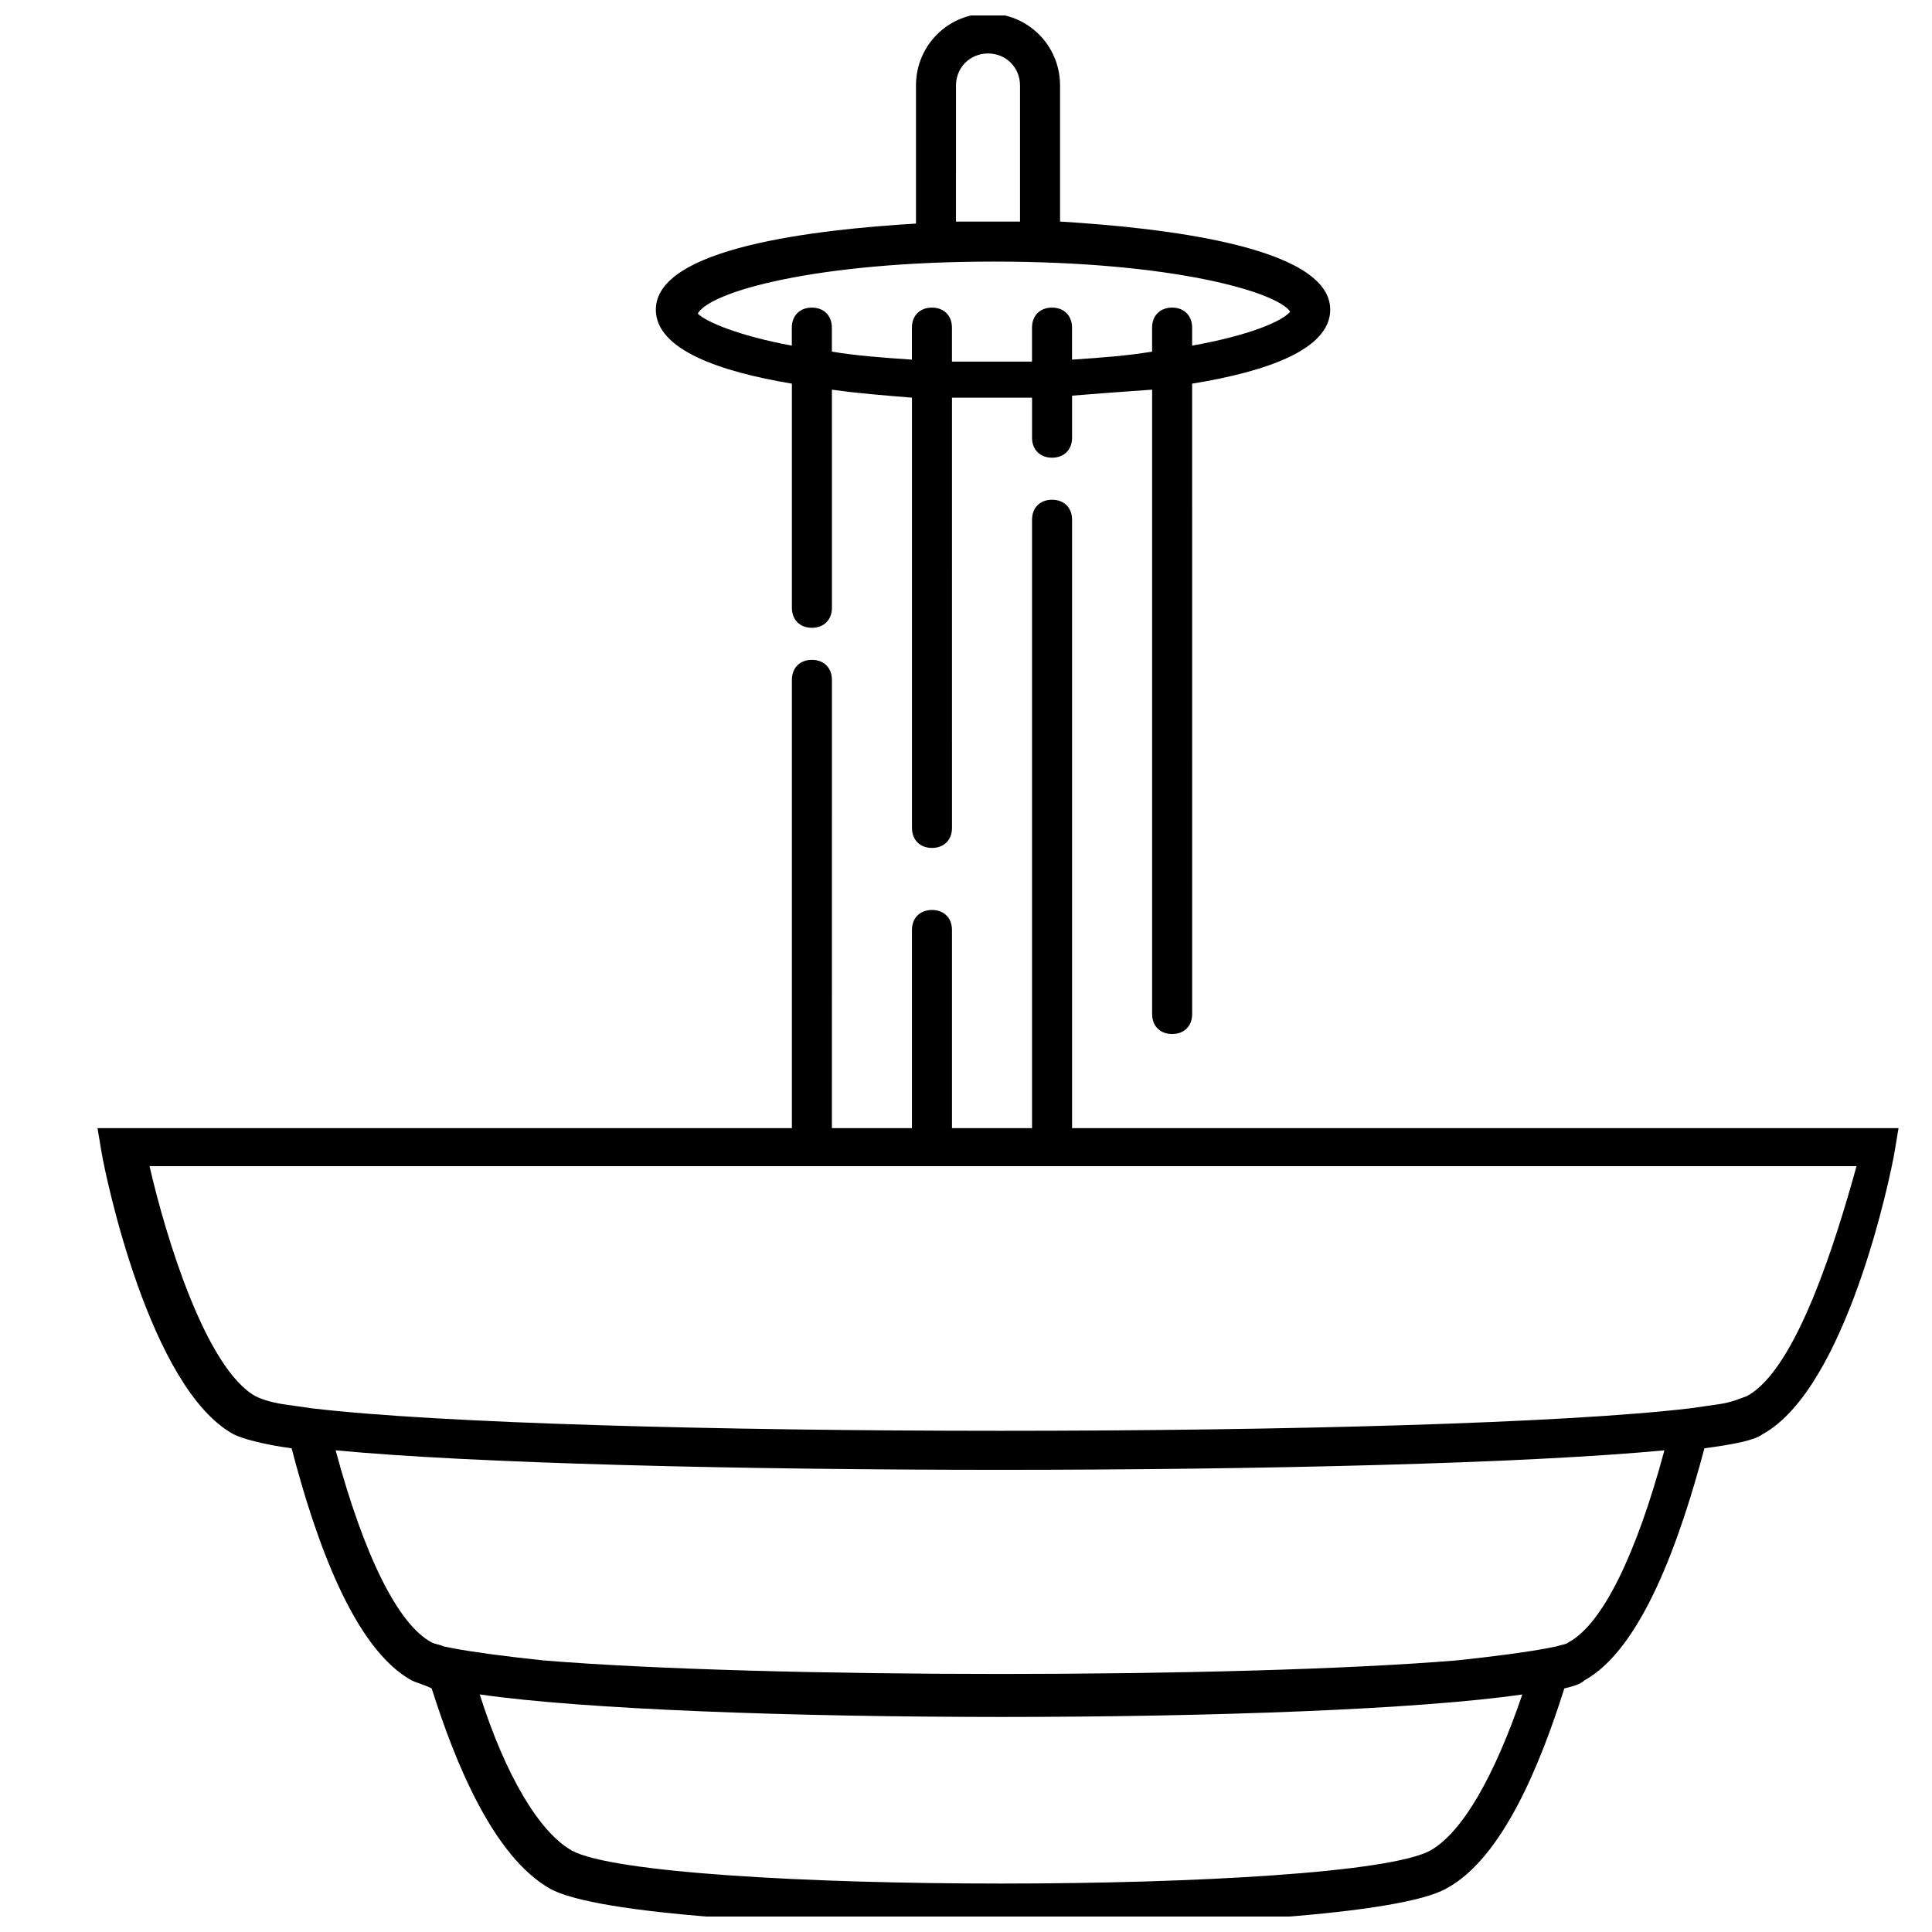
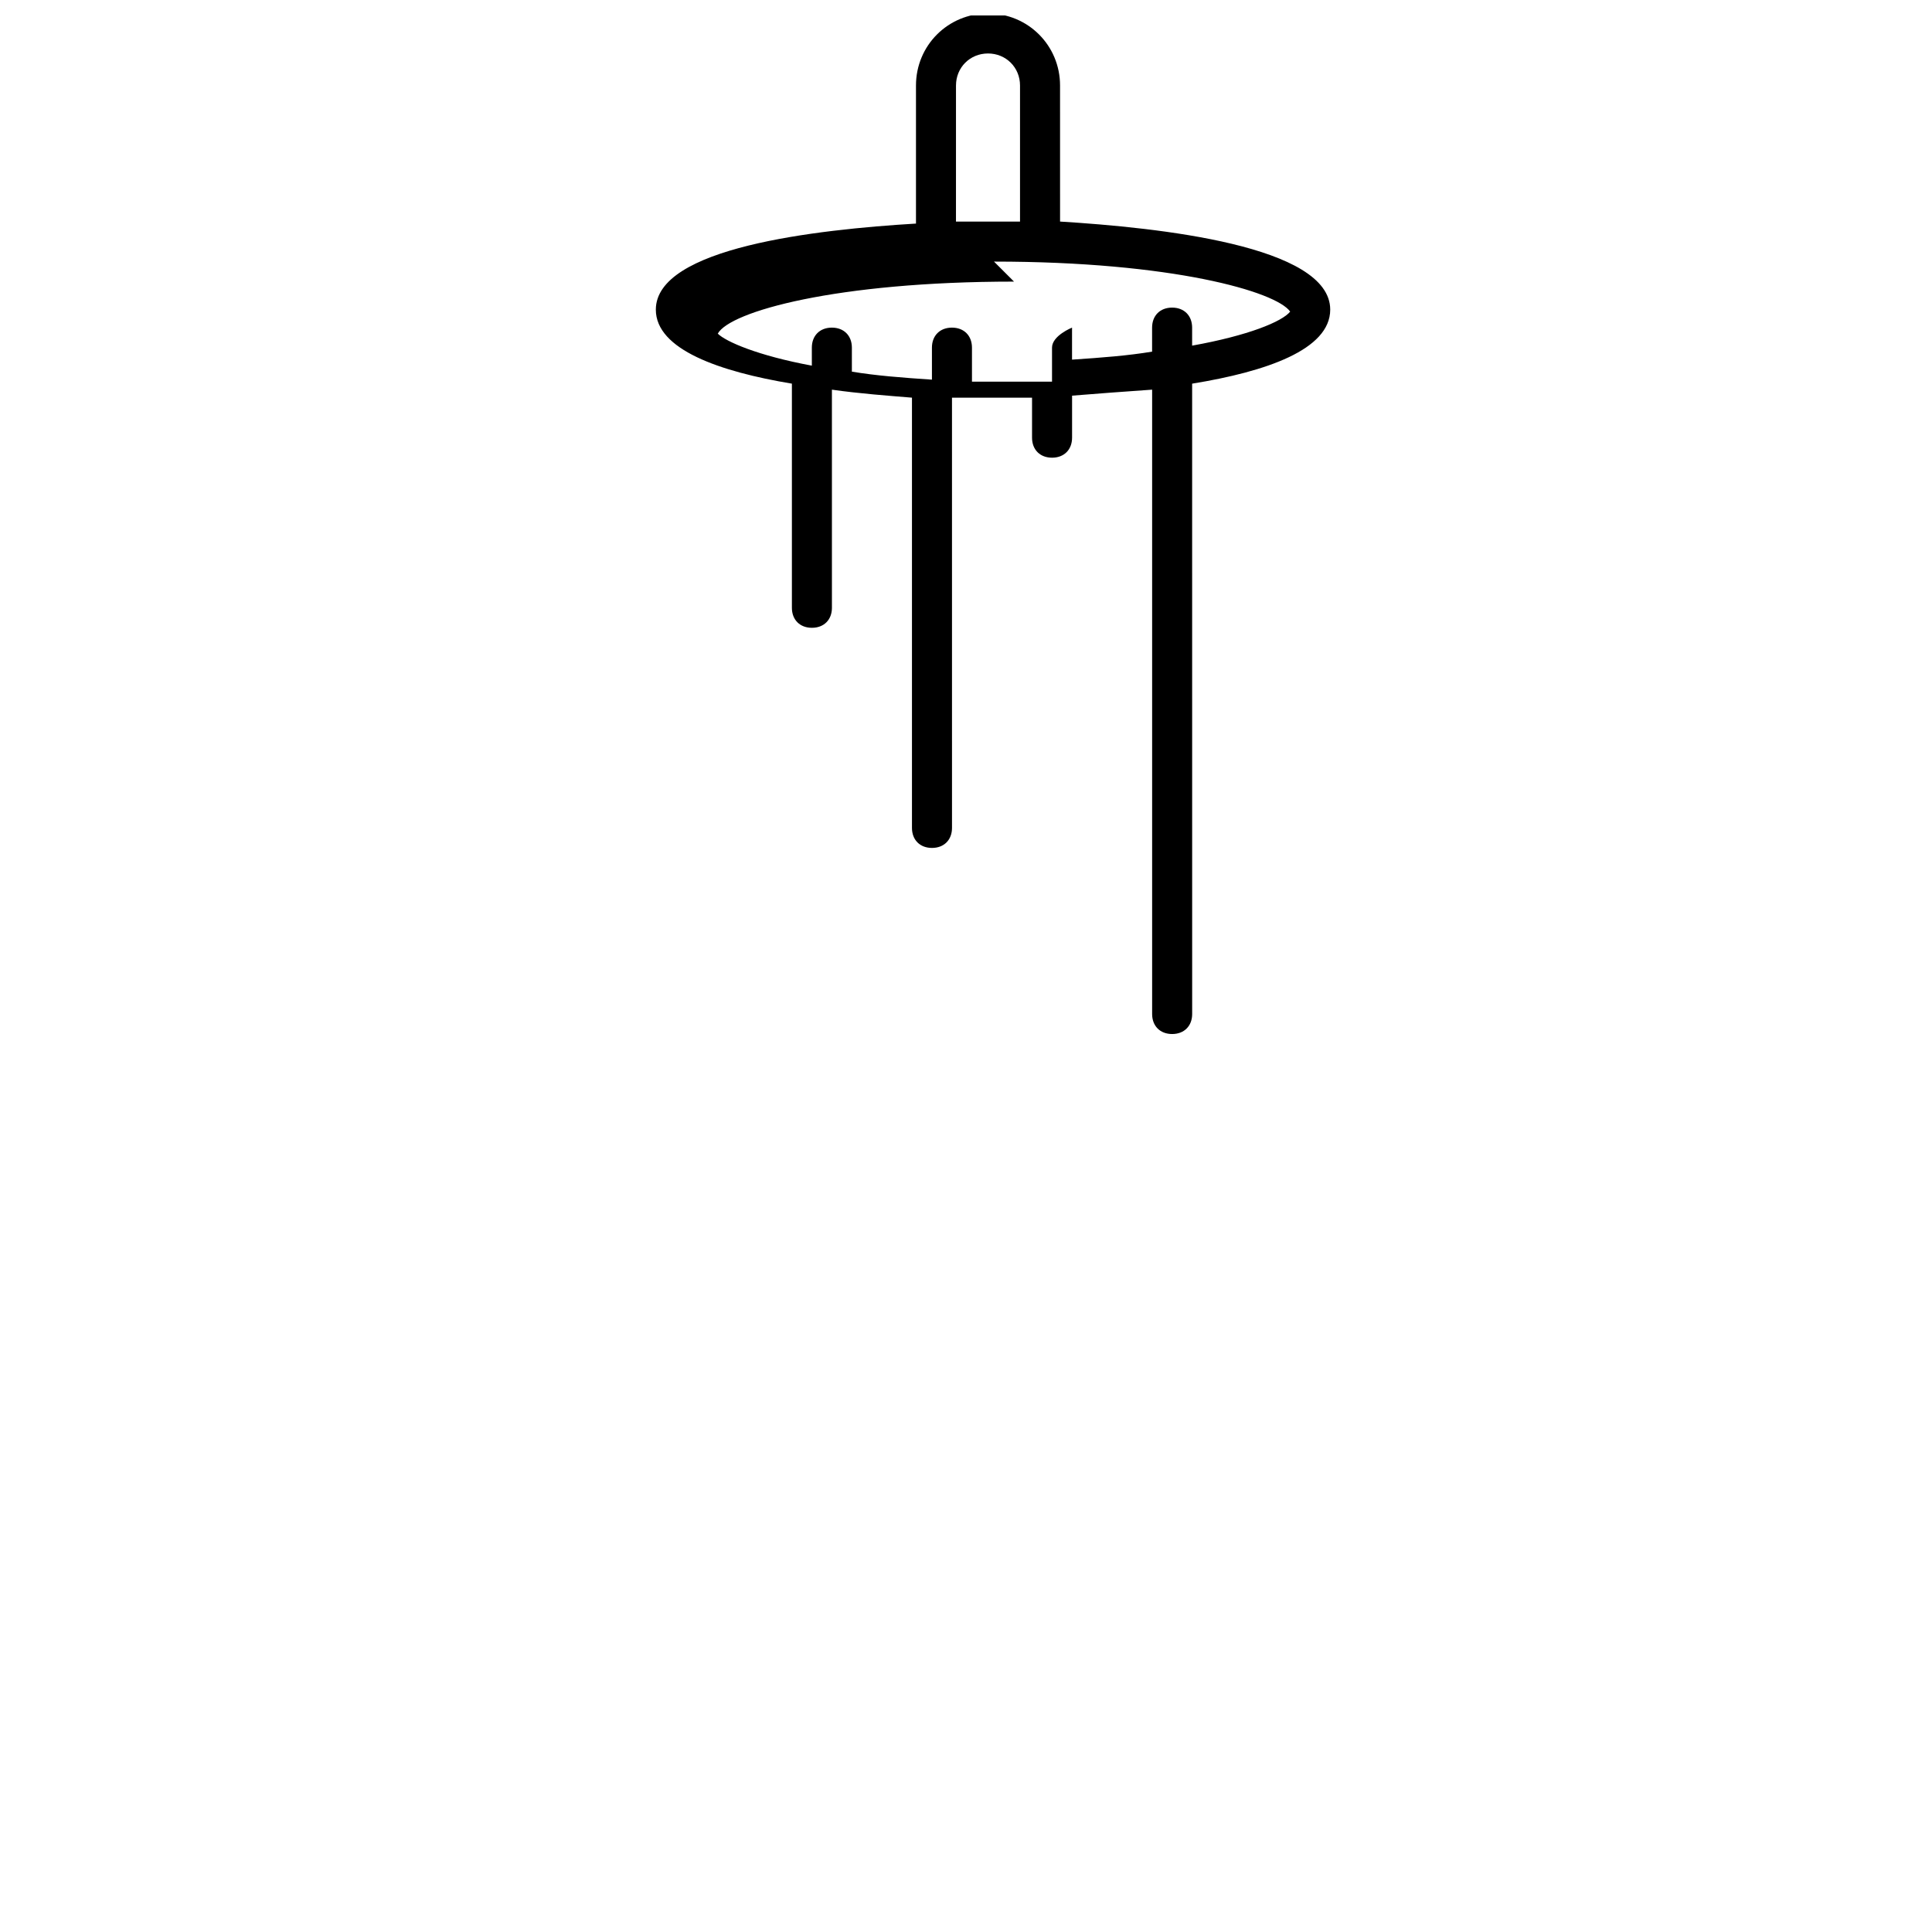
<svg xmlns="http://www.w3.org/2000/svg" width="800px" height="800px" version="1.1" viewBox="144 144 512 512">
  <defs>
    <clipPath id="b">
-       <path d="m169 276h479v375.9h-479z" />
-     </clipPath>
+       </clipPath>
    <clipPath id="a">
      <path d="m317 148.09h180v270.91h-180z" />
    </clipPath>
  </defs>
  <g>
    <g clip-path="url(#b)">
      <path d="m428.11 442.43v-160.69c0-3.184-2.121-5.305-5.305-5.305-3.184 0-5.305 2.121-5.305 5.305v161.22h-21.215v-52.504c0-3.184-2.121-5.305-5.305-5.305-3.184 0-5.305 2.121-5.305 5.305v52.504h-21.215l0.008-118.79c0-3.184-2.121-5.305-5.305-5.305s-5.305 2.121-5.305 5.305v118.79h-184.02l1.062 6.363c1.062 6.363 12.727 62.578 35 74.777 2.121 1.062 7.426 2.652 15.379 3.711 6.363 24.395 16.441 53.031 31.82 61.52 1.062 0.531 3.184 1.062 5.305 2.121 6.363 20.152 16.441 44.547 31.289 53.031 12.199 6.894 65.762 10.078 118.79 10.078s106.59-3.184 118.79-10.078c14.848-7.953 24.926-32.879 31.289-53.031 2.121-0.531 4.242-1.062 5.305-2.121 15.379-8.484 25.457-37.652 31.82-61.52 7.953-1.062 13.258-2.121 15.379-3.711 22.273-12.199 33.941-68.41 35-74.777l1.062-6.363h-219.03zm94.93 191.98c-21.215 11.668-206.3 11.668-227.51 0-8.484-4.773-17.5-19.621-24.395-41.367 55.152 7.953 221.68 7.953 276.3 0-7.426 21.746-15.91 36.594-24.395 41.367zm36.59-55.152c-0.531 0.531-1.59 0.531-3.184 1.062l-2.652 0.531c-5.832 1.062-13.789 2.121-23.863 3.184-58.336 4.773-183.49 4.773-241.83 0-10.078-1.062-18.031-2.121-23.863-3.184l-2.652-0.531c-1.062-0.531-2.121-0.531-3.184-1.062-9.016-4.773-18.031-23.336-25.457-50.91 72.656 6.894 279.48 6.894 352.14 0-7.422 27.574-16.438 46.137-25.453 50.91zm47.199-65.23c-1.59 0.531-3.711 1.59-7.426 2.121l-7.426 1.062c-66.82 7.953-298.57 7.953-365.39 0l-7.426-1.062c-3.711-0.531-6.363-1.59-7.426-2.121-13.258-7.426-23.863-42.426-28.105-60.988h452.37c-5.297 19.09-15.906 54.094-29.164 60.988z" />
    </g>
    <g clip-path="url(#a)">
-       <path d="m353.86 245.67v59.398c0 3.184 2.121 5.305 5.305 5.305 3.184 0 5.305-2.121 5.305-5.305l-0.004-57.805c7.426 1.062 14.848 1.59 21.215 2.121v114.02c0 3.184 2.121 5.305 5.305 5.305s5.305-2.121 5.305-5.305l-0.004-114.02h11.137 10.078v10.605c0 3.184 2.121 5.305 5.305 5.305 3.184 0 5.305-2.121 5.305-5.305v-11.137c6.363-0.531 13.789-1.062 21.215-1.59v165.46c0 3.184 2.121 5.305 5.305 5.305s5.305-2.121 5.305-5.305l-0.008-167.05c19.621-3.184 36.594-9.016 36.594-19.621 0-16.969-45.609-21.742-71.594-23.336l-0.004-36.059c0-10.605-8.484-19.09-19.09-19.09s-19.09 8.484-19.09 19.09v36.594c-26.516 1.59-68.941 6.363-68.941 22.805-0.004 10.602 16.969 16.438 36.059 19.617zm43.488-79.016c0-4.773 3.711-8.484 8.484-8.484 4.773 0 8.484 3.711 8.484 8.484v36.062h-6.894-10.078zm10.074 46.668c47.199 0 74.777 7.953 78.488 13.258-2.121 2.652-11.137 6.363-25.984 9.016v-4.773c0-3.184-2.121-5.305-5.305-5.305s-5.305 2.121-5.305 5.305v6.363c-6.363 1.062-13.258 1.59-21.215 2.121v-8.484c0-3.184-2.121-5.305-5.305-5.305s-5.305 2.121-5.305 5.305v9.016h-10.078-11.137v-9.016c0-3.184-2.121-5.305-5.305-5.305s-5.305 2.121-5.305 5.305v8.484c-7.953-0.531-14.848-1.062-21.215-2.121v-6.363c0-3.184-2.121-5.305-5.305-5.305-3.184 0-5.305 2.121-5.305 5.305v4.773c-14.32-2.652-22.805-6.363-24.926-8.484 3.199-5.836 31.305-13.789 78.504-13.789z" />
+       <path d="m353.86 245.67v59.398c0 3.184 2.121 5.305 5.305 5.305 3.184 0 5.305-2.121 5.305-5.305l-0.004-57.805c7.426 1.062 14.848 1.59 21.215 2.121v114.02c0 3.184 2.121 5.305 5.305 5.305s5.305-2.121 5.305-5.305l-0.004-114.02h11.137 10.078v10.605c0 3.184 2.121 5.305 5.305 5.305 3.184 0 5.305-2.121 5.305-5.305v-11.137c6.363-0.531 13.789-1.062 21.215-1.59v165.46c0 3.184 2.121 5.305 5.305 5.305s5.305-2.121 5.305-5.305l-0.008-167.05c19.621-3.184 36.594-9.016 36.594-19.621 0-16.969-45.609-21.742-71.594-23.336l-0.004-36.059c0-10.605-8.484-19.09-19.09-19.09s-19.09 8.484-19.09 19.09v36.594c-26.516 1.59-68.941 6.363-68.941 22.805-0.004 10.602 16.969 16.438 36.059 19.617zm43.488-79.016c0-4.773 3.711-8.484 8.484-8.484 4.773 0 8.484 3.711 8.484 8.484v36.062h-6.894-10.078zm10.074 46.668c47.199 0 74.777 7.953 78.488 13.258-2.121 2.652-11.137 6.363-25.984 9.016v-4.773c0-3.184-2.121-5.305-5.305-5.305s-5.305 2.121-5.305 5.305v6.363c-6.363 1.062-13.258 1.59-21.215 2.121v-8.484s-5.305 2.121-5.305 5.305v9.016h-10.078-11.137v-9.016c0-3.184-2.121-5.305-5.305-5.305s-5.305 2.121-5.305 5.305v8.484c-7.953-0.531-14.848-1.062-21.215-2.121v-6.363c0-3.184-2.121-5.305-5.305-5.305-3.184 0-5.305 2.121-5.305 5.305v4.773c-14.32-2.652-22.805-6.363-24.926-8.484 3.199-5.836 31.305-13.789 78.504-13.789z" />
    </g>
  </g>
</svg>